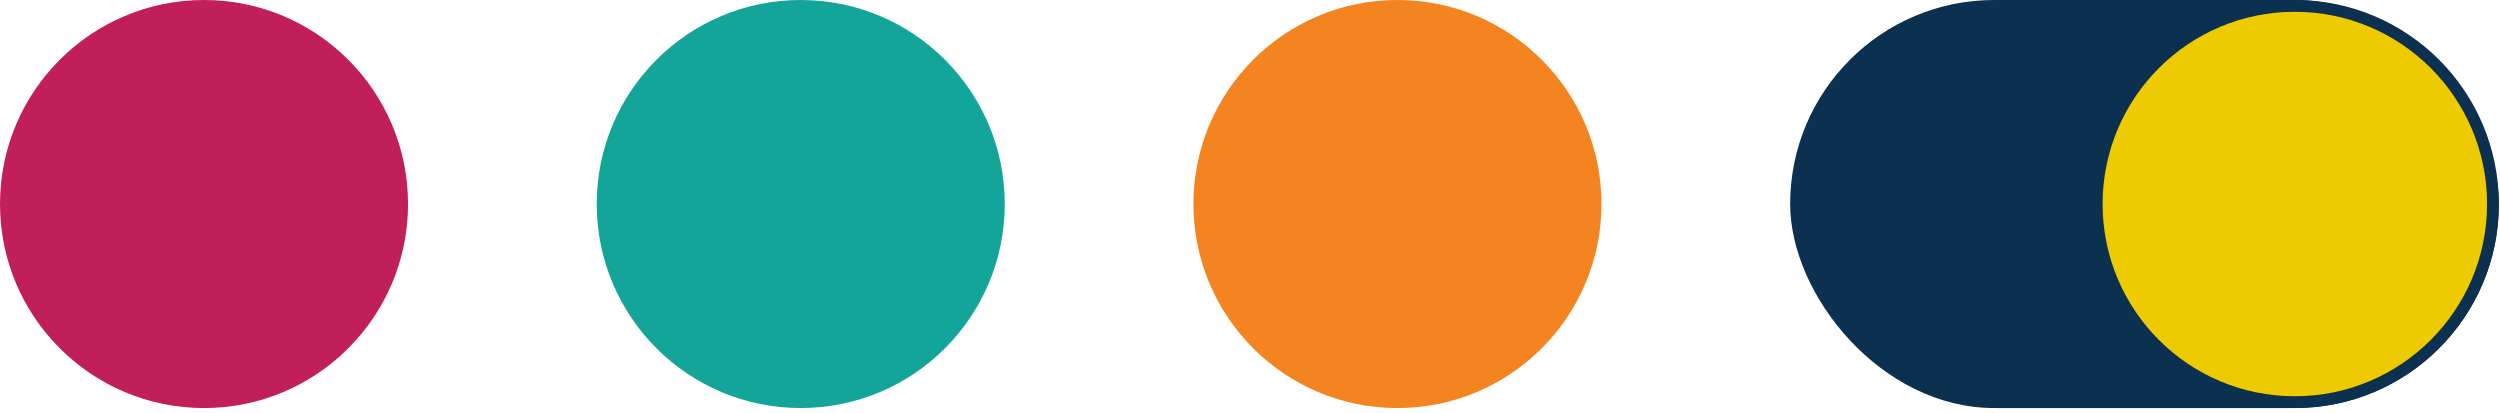
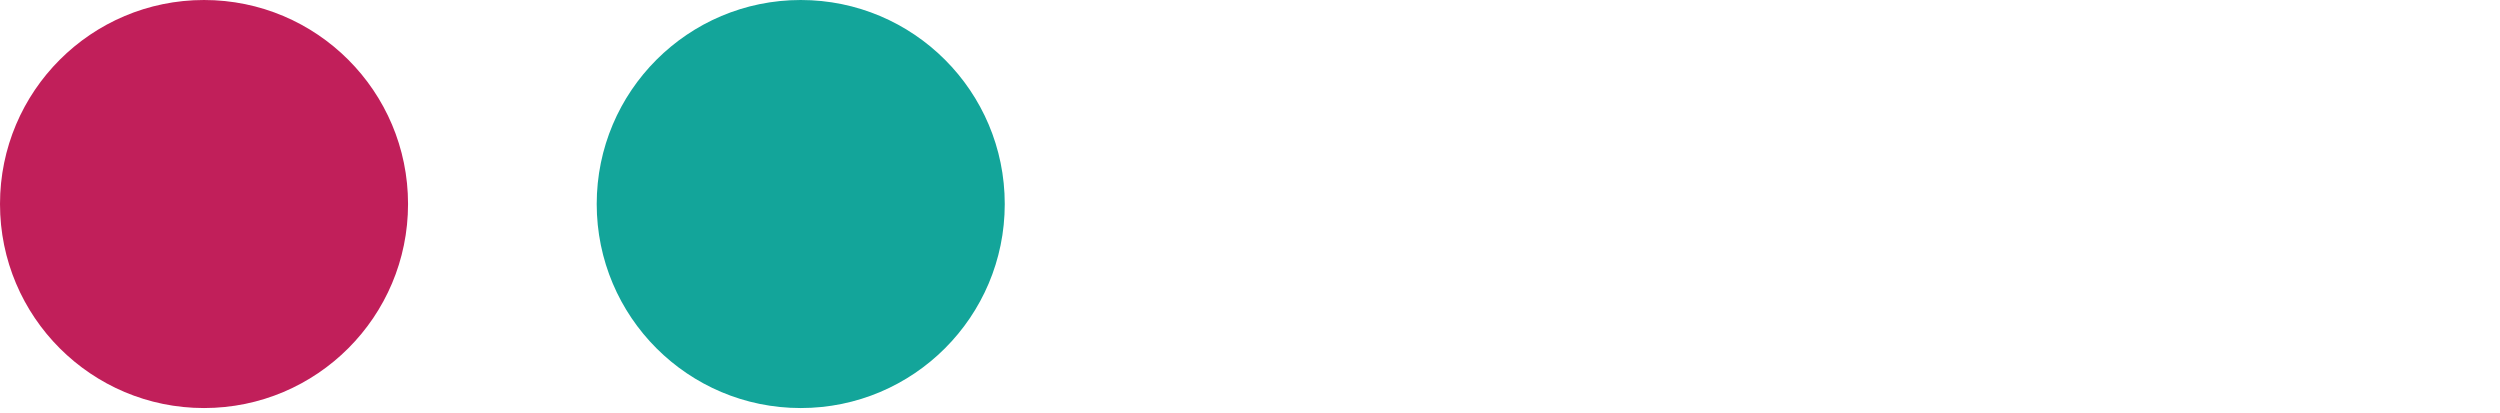
<svg xmlns="http://www.w3.org/2000/svg" width="212" height="35" viewBox="0 0 212 35" fill="none">
  <circle cx="17.301" cy="17.301" r="17.301" fill="#C11F5A" />
  <circle cx="67.902" cy="17.301" r="17.301" fill="#13A59A" />
-   <circle cx="118.504" cy="17.301" r="17.301" fill="#F38420" />
-   <rect x="151.805" width="60.098" height="34.602" rx="17.301" fill="#0C304F" />
-   <circle cx="194.602" cy="17.301" r="16.801" fill="#EDCB00" stroke="#0C304F" />
</svg>